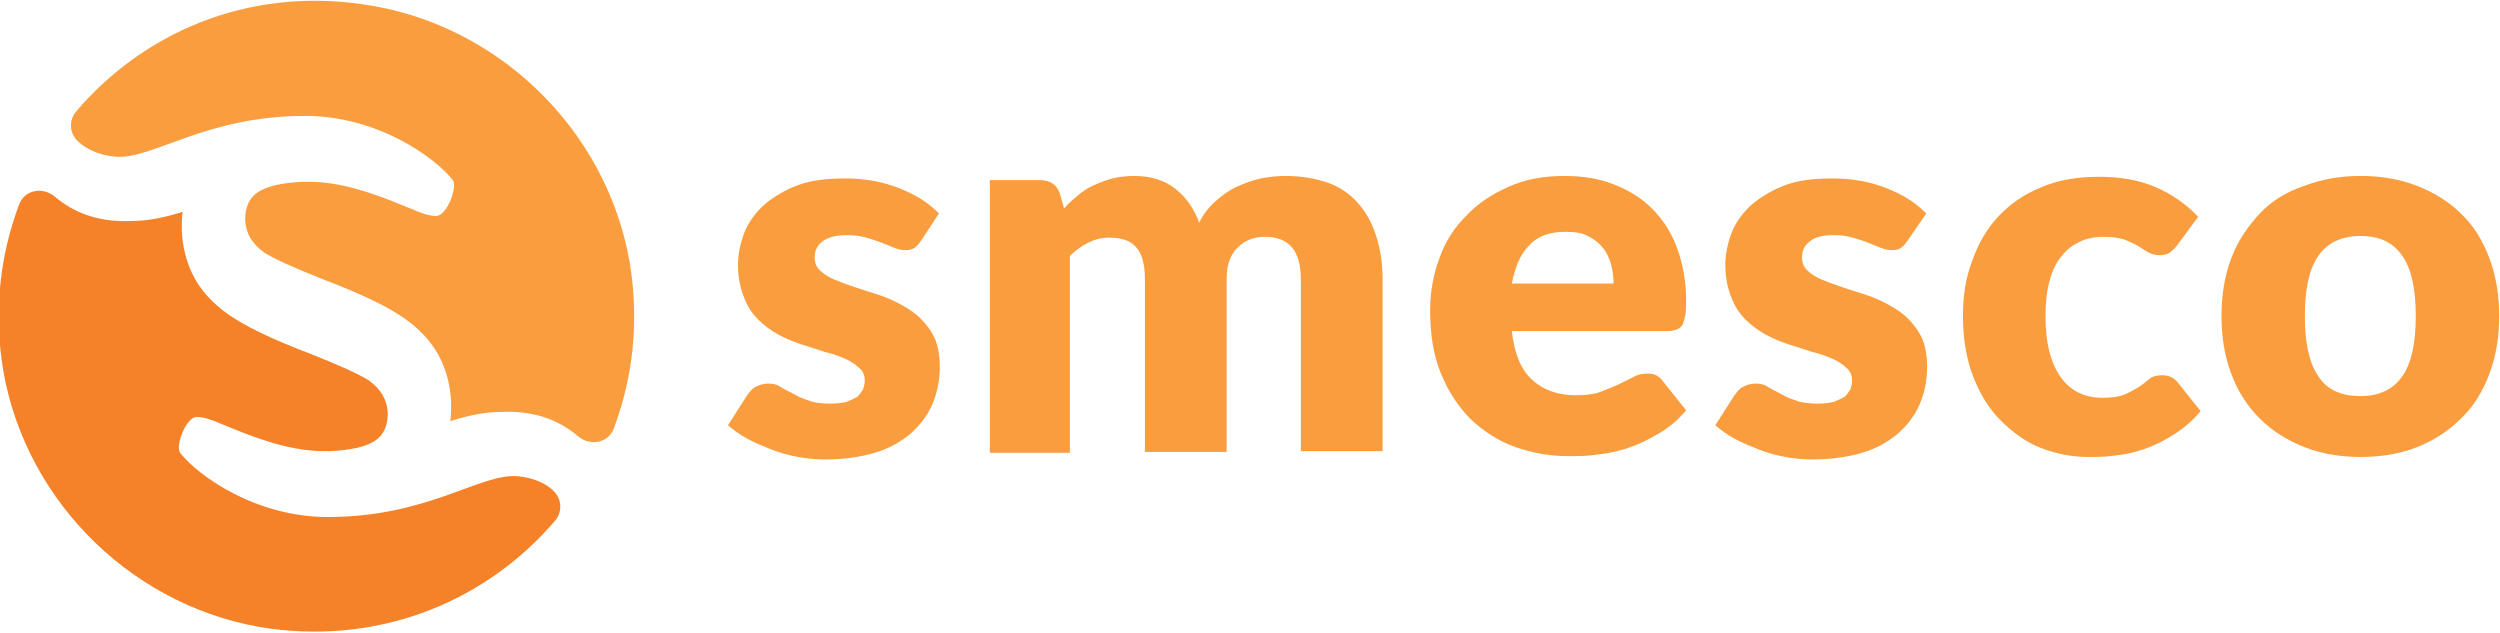
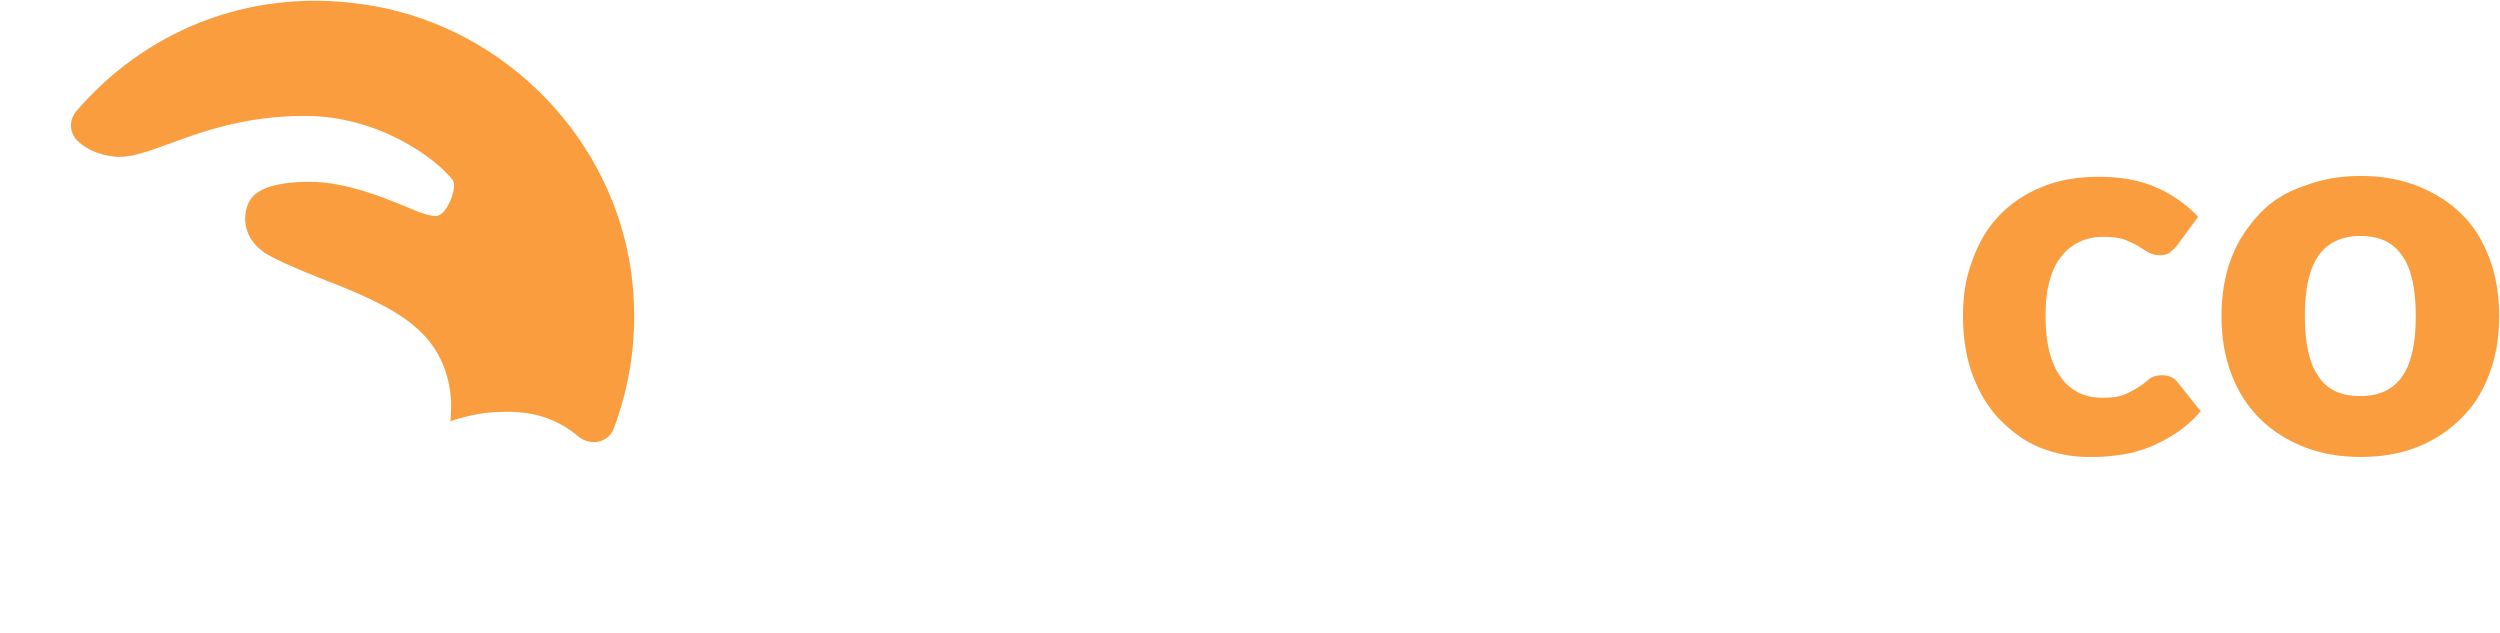
<svg xmlns="http://www.w3.org/2000/svg" version="1.1" id="Layer_1" x="0px" y="0px" viewBox="0 0 299.8 75.9" style="enable-background:new 0 0 299.8 75.9;" xml:space="preserve">
  <style type="text/css">
	.st0{fill:#F58229;}
	.st1{fill:#F99D3E;}
</style>
  <g>
-     <path class="st0" d="M62,57.1c-4.5-0.3-10.7,4.9-22.7,4.9c-8.7,0-15.6-5-17.7-7.7c-0.6-0.8,0.7-4.3,2-4.3c0.8,0,1.7,0.3,3.1,0.9   c2.7,1.1,7.5,3.2,12.1,3.2l0.7,0c2.5-0.1,4.3-0.5,5.4-1.2c1.1-0.7,1.6-1.8,1.6-3.4c-0.1-1.6-0.8-2.8-2.3-3.9   c-1.1-0.7-3.5-1.8-7.3-3.3l-1.3-0.5c-4.5-1.8-7.6-3.4-9.5-5.1c-2.7-2.3-4.1-5.3-4.3-9c0-0.8,0-1.6,0.1-2.3   c-2.2,0.7-4.2,1.1-6.1,1.1c-4.3,0.2-7.2-1.2-9.2-2.9c-1.4-1.2-3.6-0.9-4.3,0.9c-2.3,6.1-3.1,12.9-1.9,20c2.8,16,16,28.7,32.1,30.9   c13.7,1.8,26.1-3.6,34.1-13c0.8-1,0.8-2.4-0.1-3.4C65.8,58.2,64.3,57.3,62,57.1" />
    <path class="st1" d="M13.9,18.8c4.5,0.3,10.7-4.9,22.7-4.9c8.7,0,15.6,5,17.7,7.7c0.6,0.8-0.7,4.3-2,4.3c-0.8,0-1.7-0.3-3.1-0.9   c-2.7-1.1-7.5-3.2-12.1-3.2l-0.7,0c-2.5,0.1-4.3,0.5-5.4,1.2c-1.1,0.7-1.6,1.8-1.6,3.4c0.1,1.6,0.8,2.8,2.3,3.9   c1.1,0.7,3.5,1.8,7.3,3.3l1.3,0.5c4.5,1.8,7.6,3.4,9.5,5.1c2.7,2.3,4.1,5.3,4.3,9c0,0.8,0,1.6-0.1,2.3c2.2-0.7,4.2-1.1,6.1-1.1   c4.3-0.2,7.2,1.2,9.2,2.9c1.4,1.2,3.6,0.9,4.3-0.9c2.3-6.1,3.1-12.9,1.9-20c-2.8-16-16-28.7-32.1-30.9C29.5-1.5,17.1,4,9.1,13.4   c-0.8,1-0.8,2.4,0.1,3.4C10.1,17.7,11.6,18.6,13.9,18.8" />
-     <path class="st1" d="M110.5,28.8c-0.3,0.4-0.5,0.7-0.8,0.9c-0.3,0.2-0.6,0.3-1.1,0.3c-0.5,0-0.9-0.1-1.4-0.3   c-0.5-0.2-1-0.4-1.5-0.6c-0.5-0.2-1.1-0.4-1.8-0.6c-0.7-0.2-1.4-0.3-2.3-0.3c-1.2,0-2.2,0.2-2.9,0.7c-0.7,0.5-1,1.1-1,2   c0,0.6,0.2,1.1,0.6,1.5c0.4,0.4,1,0.8,1.7,1.1c0.7,0.3,1.5,0.6,2.4,0.9c0.9,0.3,1.8,0.6,2.8,0.9c0.9,0.3,1.9,0.7,2.8,1.2   c0.9,0.5,1.7,1,2.4,1.7c0.7,0.7,1.3,1.5,1.7,2.4c0.4,0.9,0.6,2.1,0.6,3.4c0,1.6-0.3,3.1-0.9,4.5c-0.6,1.4-1.5,2.5-2.6,3.5   c-1.2,1-2.6,1.8-4.3,2.3c-1.7,0.5-3.7,0.8-5.9,0.8c-1.1,0-2.2-0.1-3.3-0.3c-1.1-0.2-2.2-0.5-3.2-0.9c-1-0.4-2-0.8-2.9-1.3   c-0.9-0.5-1.6-1-2.3-1.6l2.3-3.6c0.3-0.4,0.6-0.8,1-1c0.4-0.2,0.9-0.4,1.5-0.4c0.6,0,1.1,0.1,1.5,0.4c0.5,0.3,0.9,0.5,1.5,0.8   c0.5,0.3,1.1,0.6,1.8,0.8c0.7,0.3,1.6,0.4,2.7,0.4c0.8,0,1.4-0.1,1.9-0.2c0.5-0.2,0.9-0.4,1.3-0.6c0.3-0.3,0.5-0.6,0.7-0.9   c0.1-0.3,0.2-0.7,0.2-1c0-0.7-0.2-1.2-0.7-1.6c-0.4-0.4-1-0.8-1.7-1.1c-0.7-0.3-1.5-0.6-2.4-0.8c-0.9-0.3-1.8-0.6-2.8-0.9   c-0.9-0.3-1.9-0.7-2.8-1.2c-0.9-0.5-1.7-1.1-2.4-1.8c-0.7-0.7-1.3-1.6-1.7-2.7c-0.4-1-0.7-2.3-0.7-3.8c0-1.4,0.3-2.7,0.8-4   c0.5-1.2,1.3-2.3,2.4-3.3c1.1-0.9,2.4-1.7,4-2.3c1.6-0.6,3.5-0.8,5.7-0.8c1.2,0,2.3,0.1,3.4,0.3c1.1,0.2,2.1,0.5,3.1,0.9   c1,0.4,1.8,0.8,2.6,1.3c0.8,0.5,1.5,1.1,2.1,1.7L110.5,28.8z" />
-     <path class="st1" d="M118.7,54.3V21.6h6c1.2,0,2,0.5,2.4,1.6l0.5,1.8c0.5-0.6,1.1-1.1,1.7-1.6c0.6-0.5,1.2-0.9,1.9-1.2   c0.7-0.3,1.4-0.6,2.2-0.8c0.8-0.2,1.7-0.3,2.6-0.3c2,0,3.6,0.5,4.9,1.5c1.3,1,2.3,2.4,2.9,4.1c0.5-1,1.2-1.9,2-2.6   c0.8-0.7,1.6-1.3,2.5-1.7c0.9-0.4,1.9-0.8,2.9-1c1-0.2,2-0.3,3-0.3c1.9,0,3.5,0.3,5,0.8s2.7,1.4,3.6,2.4c1,1.1,1.7,2.4,2.2,3.9   c0.5,1.5,0.8,3.3,0.8,5.2v20.7h-9.8V33.5c0-3.4-1.4-5.1-4.3-5.1c-1.3,0-2.4,0.4-3.3,1.3c-0.9,0.9-1.3,2.1-1.3,3.8v20.7h-9.8V33.5   c0-1.9-0.4-3.2-1.1-3.9c-0.7-0.8-1.8-1.1-3.2-1.1c-0.9,0-1.7,0.2-2.5,0.6c-0.8,0.4-1.5,0.9-2.2,1.6v23.6H118.7z" />
-     <path class="st1" d="M193.5,34c0-0.8-0.1-1.5-0.3-2.3c-0.2-0.7-0.5-1.4-1-2c-0.5-0.6-1-1-1.8-1.4c-0.7-0.4-1.6-0.5-2.7-0.5   c-1.8,0-3.3,0.5-4.3,1.6c-1.1,1.1-1.7,2.6-2.1,4.6H193.5z M181.3,39.7c0.3,2.7,1.1,4.7,2.5,5.9c1.3,1.2,3.1,1.8,5.2,1.8   c1.1,0,2.1-0.1,2.9-0.4c0.8-0.3,1.5-0.6,2.2-0.9c0.6-0.3,1.2-0.6,1.8-0.9c0.5-0.3,1.1-0.4,1.7-0.4c0.8,0,1.4,0.3,1.8,0.9l2.8,3.5   c-1,1.2-2.1,2.1-3.3,2.8c-1.2,0.7-2.4,1.3-3.6,1.7c-1.2,0.4-2.5,0.7-3.7,0.8c-1.2,0.2-2.4,0.2-3.5,0.2c-2.3,0-4.4-0.4-6.4-1.1   c-2-0.7-3.8-1.9-5.3-3.3c-1.5-1.5-2.7-3.3-3.6-5.5c-0.9-2.2-1.3-4.7-1.3-7.6c0-2.2,0.4-4.3,1.1-6.2c0.7-2,1.8-3.7,3.2-5.1   c1.4-1.5,3.1-2.6,5.1-3.5c2-0.9,4.2-1.3,6.7-1.3c2.2,0,4.1,0.3,5.9,1c1.8,0.7,3.3,1.6,4.6,2.9c1.3,1.3,2.3,2.8,3,4.7   c0.7,1.9,1.1,4,1.1,6.3c0,0.7,0,1.3-0.1,1.8c-0.1,0.5-0.2,0.8-0.3,1.1c-0.2,0.3-0.4,0.5-0.7,0.6c-0.3,0.1-0.6,0.2-1.1,0.2H181.3z" />
-     <path class="st1" d="M228.8,28.8c-0.3,0.4-0.5,0.7-0.8,0.9c-0.3,0.2-0.6,0.3-1.1,0.3c-0.5,0-0.9-0.1-1.4-0.3   c-0.5-0.2-1-0.4-1.5-0.6s-1.1-0.4-1.8-0.6c-0.7-0.2-1.4-0.3-2.3-0.3c-1.2,0-2.2,0.2-2.8,0.7c-0.7,0.5-1,1.1-1,2   c0,0.6,0.2,1.1,0.6,1.5c0.4,0.4,1,0.8,1.7,1.1c0.7,0.3,1.5,0.6,2.4,0.9c0.9,0.3,1.8,0.6,2.8,0.9c0.9,0.3,1.9,0.7,2.8,1.2   c0.9,0.5,1.7,1,2.4,1.7c0.7,0.7,1.3,1.5,1.7,2.4c0.4,0.9,0.6,2.1,0.6,3.4c0,1.6-0.3,3.1-0.9,4.5c-0.6,1.4-1.5,2.5-2.6,3.5   c-1.2,1-2.6,1.8-4.3,2.3c-1.7,0.5-3.7,0.8-5.9,0.8c-1.1,0-2.2-0.1-3.3-0.3c-1.1-0.2-2.2-0.5-3.2-0.9c-1-0.4-2-0.8-2.9-1.3   c-0.9-0.5-1.6-1-2.3-1.6l2.3-3.6c0.3-0.4,0.6-0.8,1-1c0.4-0.2,0.9-0.4,1.5-0.4c0.6,0,1.1,0.1,1.5,0.4c0.5,0.3,0.9,0.5,1.5,0.8   c0.5,0.3,1.1,0.6,1.8,0.8c0.7,0.3,1.6,0.4,2.7,0.4c0.8,0,1.4-0.1,1.9-0.2c0.5-0.2,0.9-0.4,1.3-0.6c0.3-0.3,0.5-0.6,0.7-0.9   c0.1-0.3,0.2-0.7,0.2-1c0-0.7-0.2-1.2-0.7-1.6c-0.4-0.4-1-0.8-1.7-1.1c-0.7-0.3-1.5-0.6-2.4-0.8c-0.9-0.3-1.8-0.6-2.8-0.9   c-0.9-0.3-1.9-0.7-2.8-1.2c-0.9-0.5-1.7-1.1-2.4-1.8c-0.7-0.7-1.3-1.6-1.7-2.7c-0.4-1-0.7-2.3-0.7-3.8c0-1.4,0.3-2.7,0.8-4   c0.5-1.2,1.3-2.3,2.4-3.3c1.1-0.9,2.4-1.7,4-2.3c1.6-0.6,3.5-0.8,5.7-0.8c1.2,0,2.3,0.1,3.4,0.3c1.1,0.2,2.1,0.5,3.1,0.9   c1,0.4,1.8,0.8,2.6,1.3c0.8,0.5,1.5,1.1,2.1,1.7L228.8,28.8z" />
    <path class="st1" d="M261.1,29.4c-0.3,0.4-0.6,0.6-0.9,0.9c-0.3,0.2-0.7,0.3-1.2,0.3c-0.5,0-0.9-0.1-1.3-0.3   c-0.4-0.2-0.8-0.5-1.3-0.8c-0.5-0.3-1-0.5-1.7-0.8c-0.7-0.2-1.5-0.3-2.4-0.3c-1.2,0-2.2,0.2-3.1,0.7c-0.9,0.4-1.6,1.1-2.2,1.9   c-0.6,0.8-1,1.8-1.3,3c-0.3,1.2-0.4,2.5-0.4,4c0,3.1,0.6,5.5,1.8,7.2c1.2,1.7,2.9,2.5,5,2.5c1.1,0,2-0.1,2.7-0.4   c0.7-0.3,1.2-0.6,1.7-0.9c0.5-0.3,0.9-0.7,1.3-1c0.4-0.3,0.9-0.4,1.5-0.4c0.8,0,1.4,0.3,1.8,0.8l2.8,3.5c-1,1.2-2.1,2.1-3.2,2.8   c-1.1,0.7-2.3,1.3-3.4,1.7c-1.2,0.4-2.3,0.7-3.5,0.8c-1.2,0.2-2.3,0.2-3.4,0.2c-2,0-3.9-0.4-5.7-1.1s-3.4-1.9-4.8-3.3   c-1.4-1.4-2.5-3.2-3.3-5.3c-0.8-2.1-1.2-4.5-1.2-7.2c0-2.4,0.3-4.5,1.1-6.6c0.7-2,1.7-3.8,3.1-5.3c1.4-1.5,3.1-2.7,5.1-3.5   c2-0.9,4.4-1.3,7-1.3c2.6,0,4.8,0.4,6.7,1.2c1.9,0.8,3.7,2,5.2,3.6L261.1,29.4z" />
    <path class="st1" d="M283.1,47.5c2.2,0,3.9-0.8,5-2.4c1.1-1.6,1.6-4,1.6-7.2c0-3.2-0.5-5.6-1.6-7.2c-1.1-1.6-2.7-2.4-5-2.4   c-2.3,0-4,0.8-5.1,2.4c-1.1,1.6-1.6,4-1.6,7.2c0,3.2,0.5,5.6,1.6,7.2C279.1,46.8,280.8,47.5,283.1,47.5 M283.1,21.1   c2.5,0,4.7,0.4,6.8,1.2c2,0.8,3.8,1.9,5.2,3.3c1.5,1.4,2.6,3.2,3.4,5.3c0.8,2.1,1.2,4.4,1.2,7c0,2.6-0.4,4.9-1.2,7   c-0.8,2.1-1.9,3.9-3.4,5.3c-1.5,1.5-3.2,2.6-5.2,3.4c-2,0.8-4.3,1.2-6.8,1.2c-2.5,0-4.8-0.4-6.8-1.2c-2-0.8-3.8-1.9-5.3-3.4   c-1.5-1.5-2.6-3.2-3.4-5.3c-0.8-2.1-1.2-4.4-1.2-7c0-2.6,0.4-4.9,1.2-7c0.8-2.1,2-3.8,3.4-5.3s3.2-2.6,5.3-3.3   C278.4,21.5,280.6,21.1,283.1,21.1" />
  </g>
</svg>